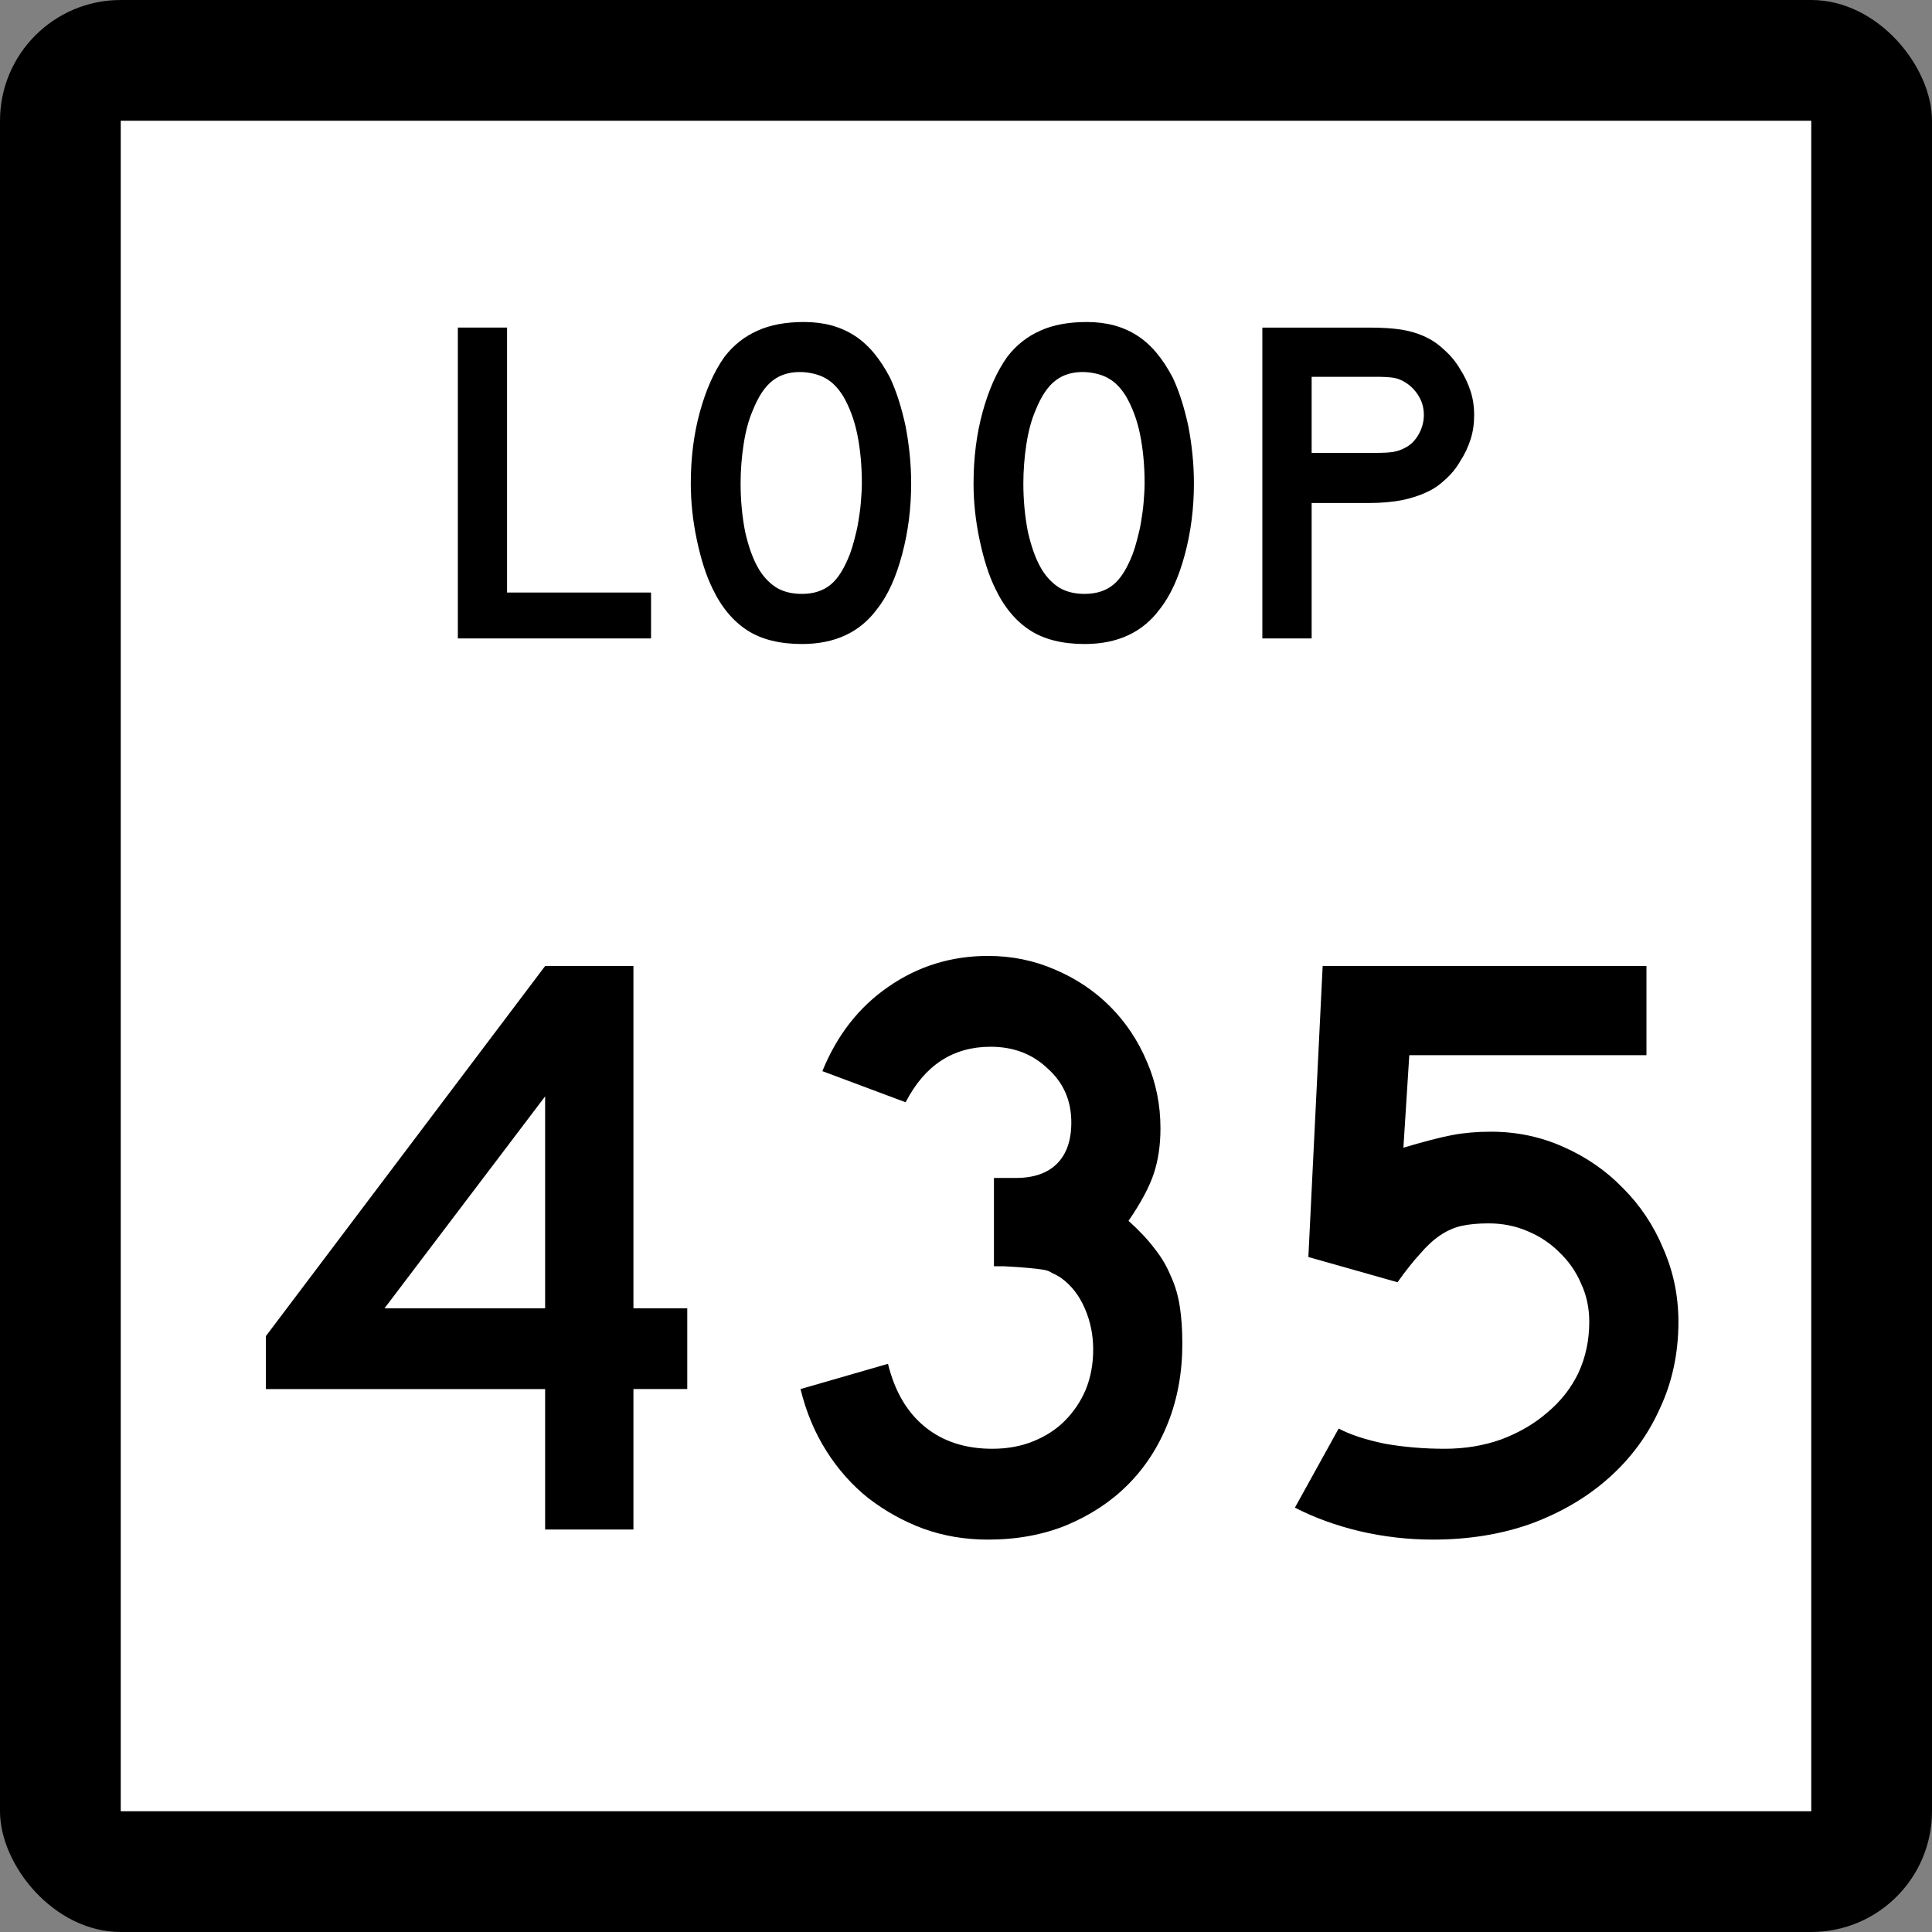
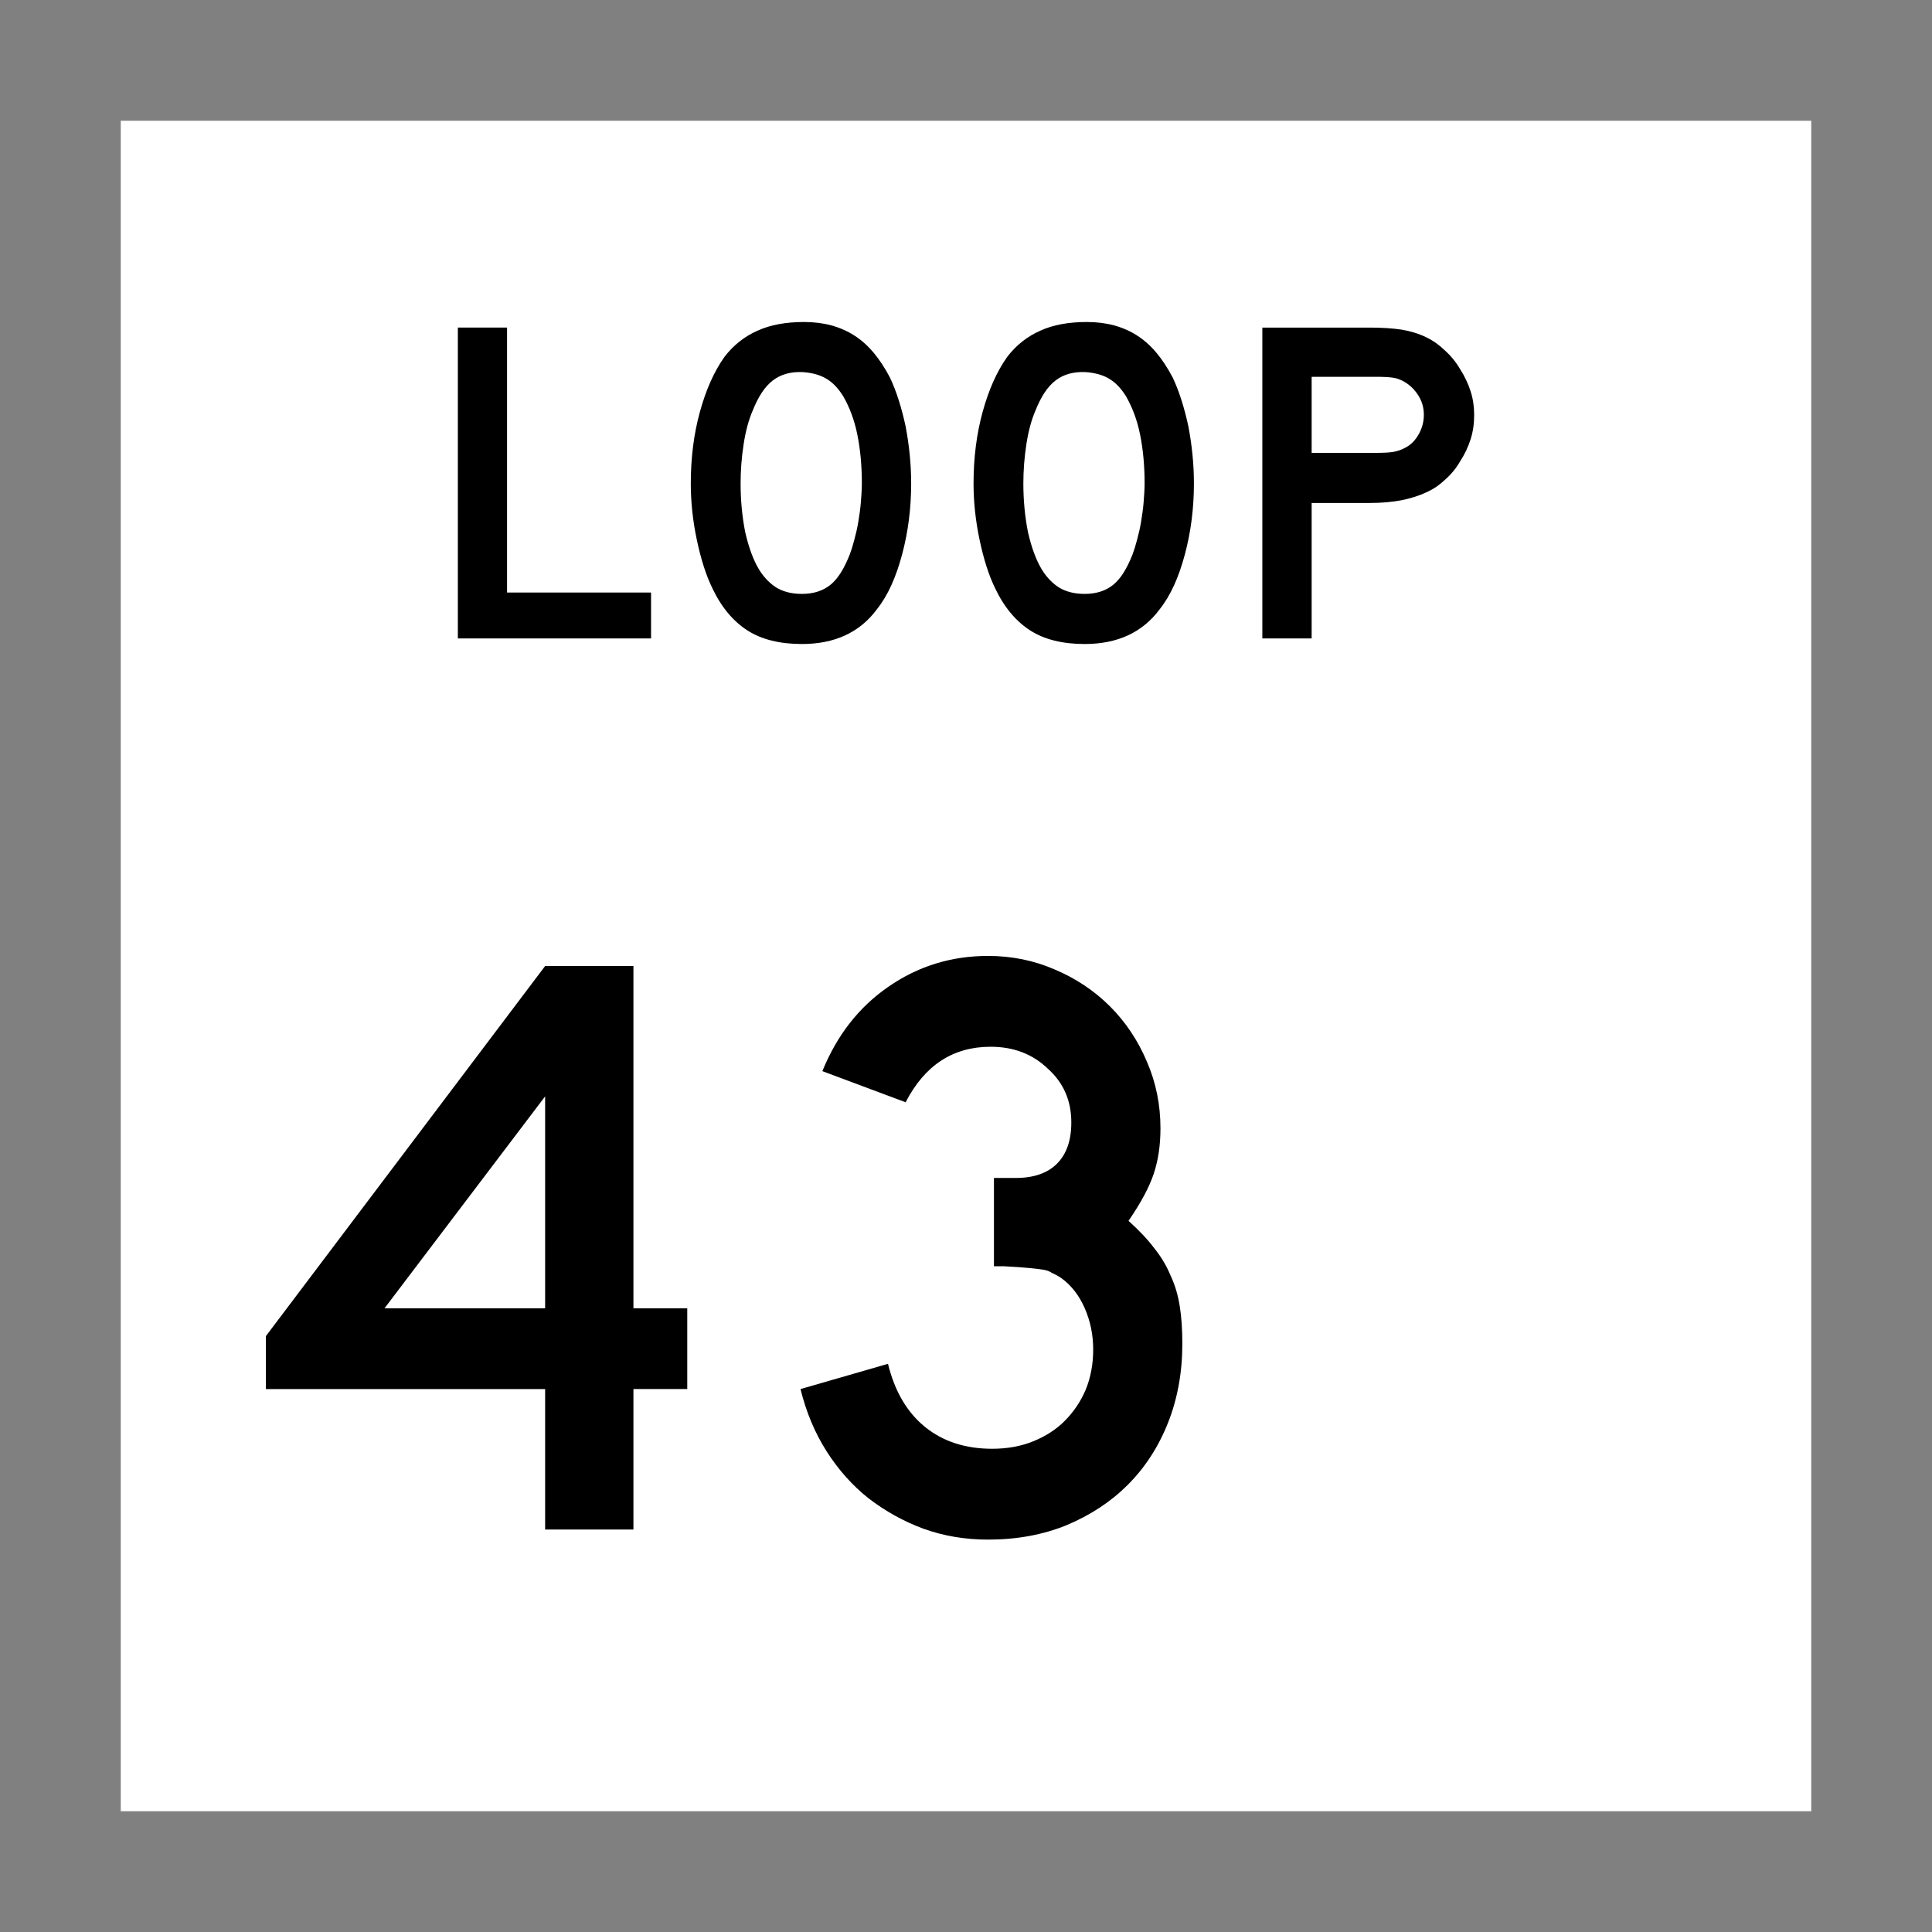
<svg xmlns="http://www.w3.org/2000/svg" xmlns:ns1="http://www.inkscape.org/namespaces/inkscape" version="1.0" width="384" height="384" id="svg2">
  <rect width="100%" height="100%" fill="#808080" stroke="none" />
  <defs id="defs14" />
  <g transform="translate(-888,219.64)" id="layer1">
-     <rect width="384" height="384" rx="24" ry="24" x="888" y="-219.64" id="rect2178" style="color:#000000;fill:#000000;fill-rule:nonzero;marker-start:none;marker-mid:none;marker-end:none;enable-background:accumulate" />
    <rect width="336" height="336" x="912" y="-195.64" id="rect3152" style="color:#000000;fill:#ffffff;fill-rule:nonzero;marker-start:none;marker-mid:none;marker-end:none;enable-background:accumulate" />
    <g id="routenum" style="font-size:167.16px;font-style:normal;font-weight:normal;writing-mode:lr-tb;fill:#000000;font-family:Bitstream Vera Sans">
      <path d="M 1013.9,56.446 V 84.362 H 996.348 V 56.446 H 940.851 V 45.915 l 55.497,-73.551 h 17.552 v 68.034 h 10.698 V 56.445 H 1013.9 M 996.348,-1.727 964.42,40.398 h 31.928 V -1.727" ns1:connector-curvature="0" id="path2990" style="text-align:center" />
      <path d="m 1123,47.42 c -10e-5,5.684 -0.947,10.921 -2.842,15.713 -1.895,4.792 -4.569,8.915 -8.024,12.37 -3.343,3.343 -7.411,6.018 -12.203,8.024 -4.681,1.895 -9.863,2.842 -15.546,2.842 -4.569,-2e-6 -8.86,-0.724 -12.871,-2.173 -3.9,-1.449 -7.522,-3.455 -10.865,-6.018 -3.232,-2.563 -6.018,-5.684 -8.358,-9.361 -2.34,-3.678 -4.068,-7.801 -5.182,-12.37 l 17.385,-5.015 c 1.337,5.461 3.789,9.64 7.355,12.537 3.566,2.897 8.024,4.346 13.373,4.346 3.009,1.6e-5 5.739,-0.501 8.191,-1.504 2.452,-1.003 4.513,-2.34 6.185,-4.012 1.783,-1.783 3.176,-3.845 4.179,-6.185 1.003,-2.452 1.504,-5.126 1.504,-8.024 -10e-5,-2.897 -0.557,-5.628 -1.672,-8.191 -1.115,-2.563 -2.675,-4.569 -4.681,-6.018 -0.669,-0.446 -1.282,-0.78 -1.839,-1.003 -0.446,-0.334 -1.059,-0.557 -1.839,-0.669 -0.669,-0.111 -1.616,-0.223 -2.842,-0.334 -1.114,-0.111 -2.73,-0.223 -4.848,-0.334 h -2.006 v -18.053 0.501 h 0.501 0.334 3.51 c 3.566,7e-5 6.296,-0.947 8.191,-2.842 1.894,-1.894 2.842,-4.625 2.842,-8.191 0,-4.346 -1.56,-7.912 -4.681,-10.698 -3.009,-2.897 -6.798,-4.346 -11.367,-4.346 -7.467,9.6e-5 -13.094,3.678 -16.883,11.033 l -16.549,-6.185 c 2.897,-7.132 7.244,-12.704 13.039,-16.716 5.906,-4.123 12.537,-6.185 19.892,-6.185 4.681,1.14e-4 9.082,0.892 13.206,2.675 4.235,1.783 7.912,4.235 11.033,7.355 3.12,3.12 5.572,6.798 7.355,11.033 1.783,4.123 2.675,8.525 2.675,13.206 -10e-5,3.343 -0.446,6.352 -1.337,9.027 -0.892,2.675 -2.563,5.795 -5.015,9.361 2.117,1.895 3.845,3.733 5.182,5.516 1.337,1.672 2.396,3.455 3.176,5.349 0.891,1.895 1.504,3.956 1.839,6.185 0.334,2.117 0.501,4.569 0.501,7.355" ns1:connector-curvature="0" id="path2992" style="text-align:center" />
-       <path d="m 1221.6,43.073 c -10e-5,6.241 -1.226,11.98 -3.678,17.218 -2.34,5.238 -5.684,9.807 -10.03,13.707 -4.346,3.9 -9.528,6.965 -15.546,9.194 -5.906,2.117 -12.426,3.176 -19.558,3.176 -4.903,-2e-6 -9.751,-0.557 -14.543,-1.672 -4.681,-1.114 -8.971,-2.675 -12.871,-4.681 l 8.692,-15.713 c 2.34,1.226 5.405,2.229 9.194,3.009 3.789,0.669 7.745,1.003 11.868,1.003 4.012,1.6e-5 7.745,-0.613 11.2,-1.839 3.566,-1.337 6.631,-3.12 9.194,-5.349 2.675,-2.229 4.736,-4.848 6.185,-7.857 1.449,-3.12 2.173,-6.519 2.173,-10.197 0,-2.786 -0.557,-5.349 -1.672,-7.689 -1.003,-2.34 -2.452,-4.402 -4.346,-6.185 -1.783,-1.783 -3.901,-3.176 -6.352,-4.179 -2.34,-1.003 -4.903,-1.504 -7.689,-1.504 -2.006,6.1e-5 -3.789,0.167 -5.349,0.501 -1.449,0.334 -2.842,0.947 -4.179,1.839 -1.337,0.892 -2.675,2.117 -4.012,3.678 -1.337,1.449 -2.842,3.343 -4.513,5.684 l -17.719,-5.015 2.842,-57.838 h 64.357 v 17.719 h -47.139 l -1.17,18.388 c 4.123,-1.226 7.355,-2.062 9.695,-2.507 2.34,-0.446 4.903,-0.669 7.689,-0.669 5.126,7.91e-5 9.918,1.003 14.376,3.009 4.569,2.006 8.525,4.736 11.868,8.191 3.455,3.455 6.129,7.467 8.024,12.036 2.006,4.569 3.009,9.417 3.009,14.543" ns1:connector-curvature="0" id="path2994" style="text-align:center" />
    </g>
    <path d="m 979,-92.744 v -61.786 h 9.78 v 52.66 h 28.62 v 9.126 H 979 z m 90.1,-30.806 c 0,4.92 -0.6,9.63 -1.8,14.11 -1.2,4.49 -2.8,8.12 -5,10.887 -3.4,4.61 -8.4,6.915 -14.9,6.915 -4.4,0 -8,-0.891 -10.8,-2.673 -2.8,-1.783 -5.2,-4.58 -7,-8.389 -1.3,-2.65 -2.3,-5.86 -3.1,-9.64 -0.8,-3.78 -1.2,-7.52 -1.2,-11.21 0,-5.1 0.6,-9.83 1.8,-14.2 1.2,-4.36 2.8,-8.02 4.9,-10.97 1.8,-2.34 4,-4.07 6.6,-5.21 2.5,-1.14 5.6,-1.71 9.2,-1.71 3.9,0 7.2,0.89 10,2.68 2.8,1.78 5.1,4.58 7.1,8.39 1.3,2.77 2.3,5.99 3.1,9.68 0.7,3.69 1.1,7.47 1.1,11.34 z m -9.8,0 c 0,-3.5 -0.3,-6.74 -0.9,-9.72 -0.6,-2.99 -1.6,-5.52 -2.8,-7.61 -1,-1.6 -2.1,-2.77 -3.4,-3.51 -1.2,-0.73 -2.8,-1.16 -4.6,-1.29 -2.4,-0.12 -4.4,0.43 -6,1.66 -1.6,1.23 -2.9,3.23 -4,6 -0.8,1.84 -1.4,4.07 -1.8,6.68 -0.4,2.61 -0.6,5.21 -0.6,7.79 0,3.32 0.3,6.52 0.9,9.6 0.7,3.07 1.6,5.59 2.8,7.56 1,1.6 2.2,2.79 3.5,3.59 1.4,0.8 3,1.2 5,1.2 2.3,0 4.2,-0.61 5.7,-1.84 1.5,-1.23 2.7,-3.23 3.8,-6 0.3,-0.79 0.6,-1.76 0.9,-2.9 0.3,-1.14 0.6,-2.34 0.8,-3.6 0.2,-1.26 0.4,-2.53 0.5,-3.82 0.1,-1.29 0.2,-2.56 0.2,-3.79 z m 66,0 c 0,4.92 -0.6,9.63 -1.8,14.11 -1.2,4.49 -2.8,8.12 -5,10.887 -3.4,4.61 -8.4,6.915 -14.9,6.915 -4.4,0 -8,-0.891 -10.8,-2.673 -2.8,-1.783 -5.2,-4.58 -7,-8.389 -1.3,-2.65 -2.3,-5.86 -3.1,-9.64 -0.8,-3.78 -1.2,-7.52 -1.2,-11.21 0,-5.1 0.6,-9.83 1.8,-14.2 1.2,-4.36 2.8,-8.02 4.9,-10.97 1.8,-2.34 4,-4.07 6.6,-5.21 2.5,-1.14 5.6,-1.71 9.2,-1.71 3.9,0 7.2,0.89 10,2.68 2.8,1.78 5.1,4.58 7.1,8.39 1.3,2.77 2.3,5.99 3.1,9.68 0.7,3.69 1.1,7.47 1.1,11.34 z m -9.8,0 c 0,-3.5 -0.3,-6.74 -0.9,-9.72 -0.6,-2.99 -1.6,-5.52 -2.8,-7.61 -1,-1.6 -2.1,-2.77 -3.4,-3.51 -1.2,-0.73 -2.8,-1.16 -4.6,-1.29 -2.4,-0.12 -4.4,0.43 -6,1.66 -1.6,1.23 -2.9,3.23 -4,6 -0.8,1.84 -1.4,4.07 -1.8,6.68 -0.4,2.61 -0.6,5.21 -0.6,7.79 0,3.32 0.3,6.52 0.9,9.6 0.7,3.07 1.6,5.59 2.8,7.56 1,1.6 2.2,2.79 3.5,3.59 1.4,0.8 3,1.2 5,1.2 2.3,0 4.2,-0.61 5.7,-1.84 1.5,-1.23 2.7,-3.23 3.8,-6 0.3,-0.79 0.6,-1.76 0.9,-2.9 0.3,-1.14 0.6,-2.34 0.8,-3.6 0.2,-1.26 0.4,-2.53 0.5,-3.82 0.1,-1.29 0.2,-2.56 0.2,-3.79 z m 65.5,-13.64 c 0,1.66 -0.2,3.27 -0.7,4.84 -0.5,1.57 -1.2,3.04 -2.1,4.42 -0.8,1.39 -1.8,2.6 -3,3.65 -1.1,1.04 -2.3,1.87 -3.7,2.49 -1.4,0.67 -3.1,1.2 -4.9,1.57 -1.9,0.36 -4,0.55 -6.4,0.55 h -11.5 v 26.926 h -9.8 v -61.786 h 21.3 c 2.5,0 4.6,0.14 6.4,0.41 1.7,0.28 3.4,0.79 4.9,1.53 1.4,0.67 2.6,1.55 3.7,2.62 1.2,1.08 2.2,2.31 3,3.69 0.9,1.39 1.6,2.86 2.1,4.43 0.5,1.57 0.7,3.12 0.7,4.66 z m -10,0 c 0,-1.29 -0.3,-2.52 -1,-3.69 -0.7,-1.17 -1.6,-2.09 -2.7,-2.77 -0.8,-0.49 -1.6,-0.8 -2.4,-0.92 -0.8,-0.12 -1.9,-0.18 -3.5,-0.18 h -12.7 v 15.12 h 12.7 c 1.6,0 2.7,-0.06 3.5,-0.19 0.8,-0.12 1.6,-0.4 2.4,-0.83 1.1,-0.55 2,-1.46 2.7,-2.72 0.7,-1.26 1,-2.53 1,-3.82 z" ns1:connector-curvature="0" id="Loop" style="fill:#000000" />
  </g>
</svg>